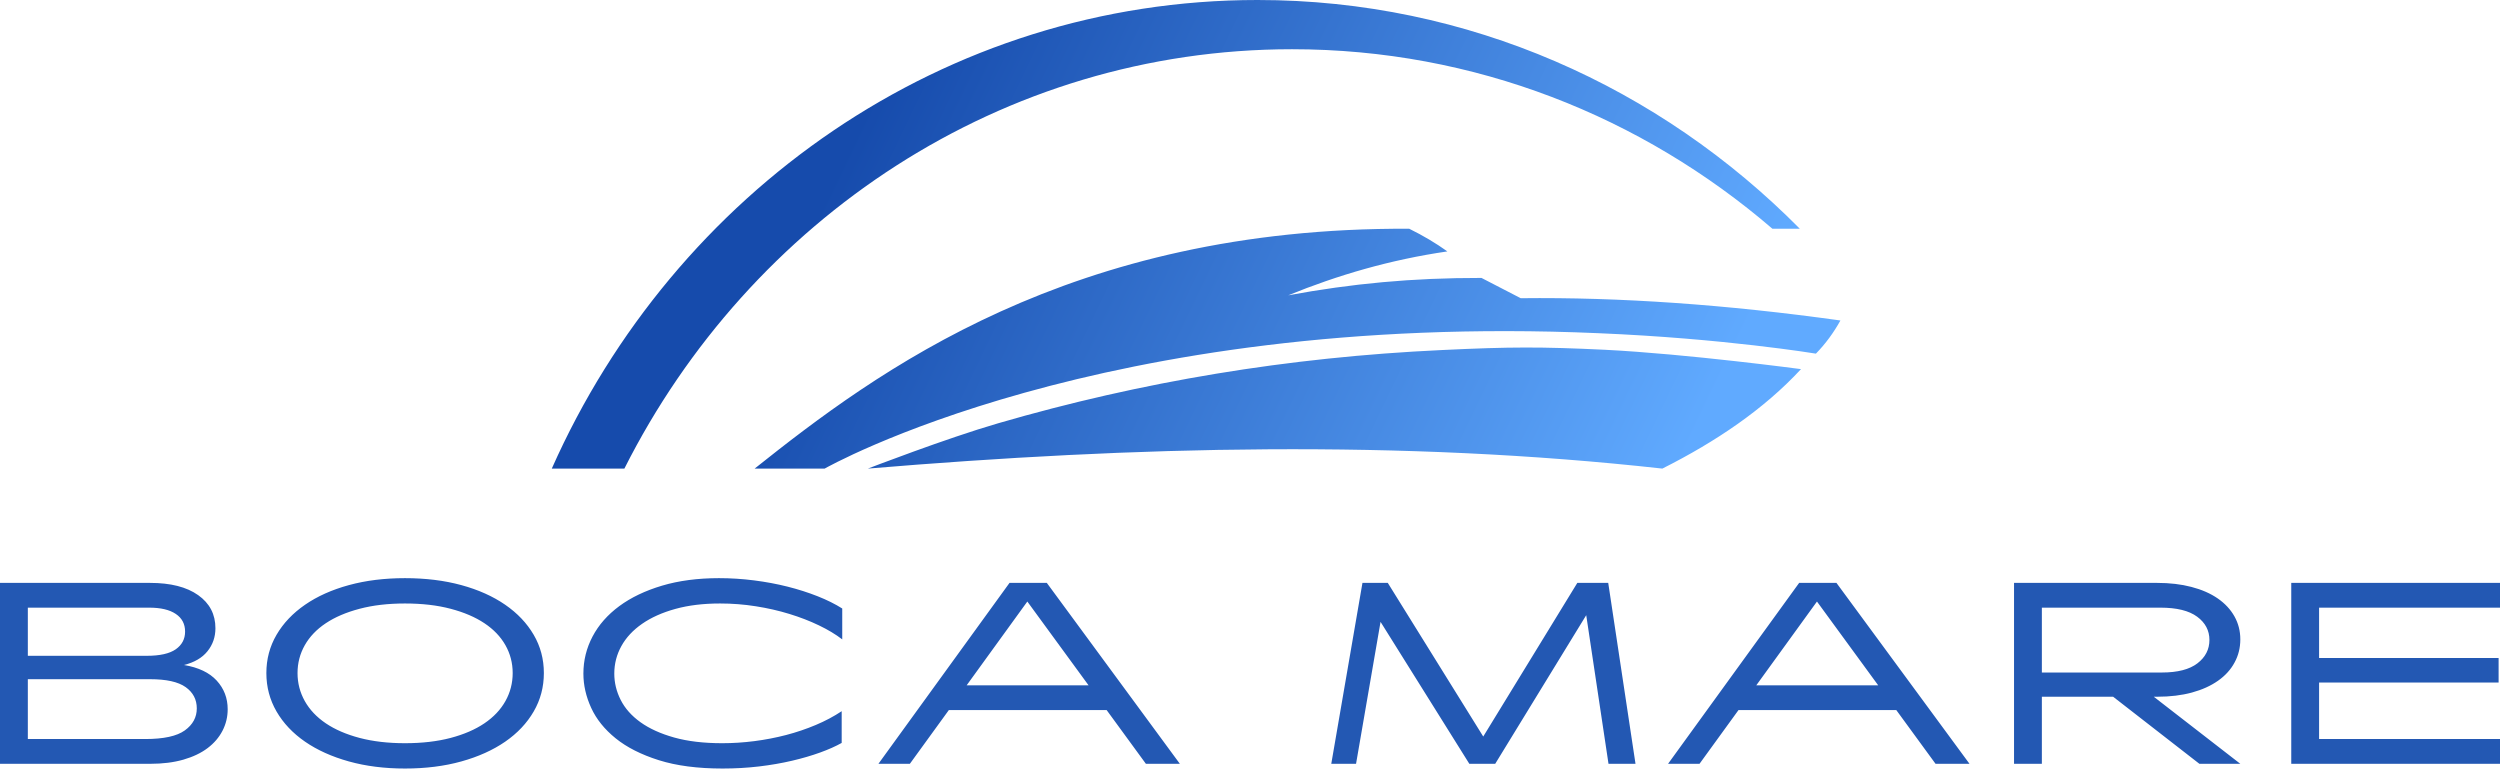
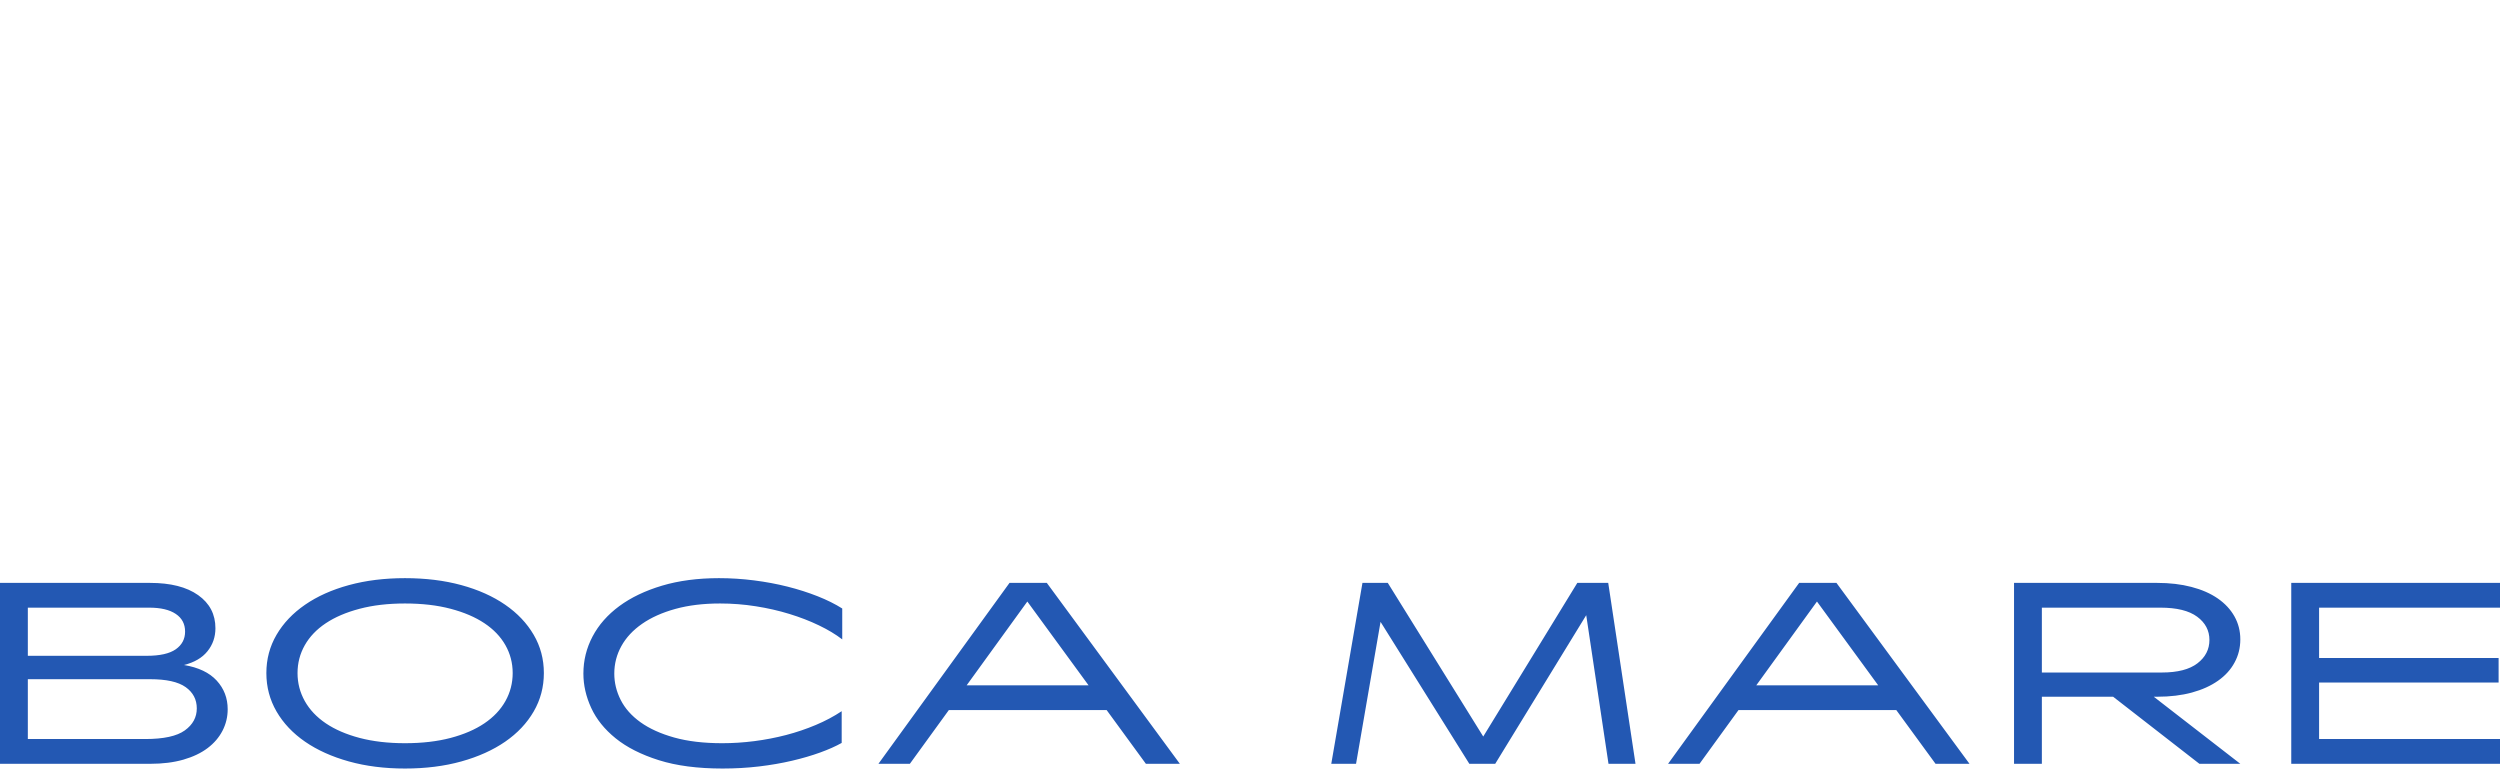
<svg xmlns="http://www.w3.org/2000/svg" width="165" height="51" viewBox="0 0 165 51" fill="none">
-   <path fill-rule="evenodd" clip-rule="evenodd" d="M116.978 15.096C108.374 7.699 97.322 3.249 85.273 3.249C66.128 3.249 49.498 14.485 41.209 30.927H36.418C44.52 12.682 62.34 0 82.998 0C96.917 0 109.549 5.759 118.787 15.096H116.978ZM93.008 15.097C93.927 15.55 94.766 16.047 95.526 16.593C91.763 17.142 88.291 18.157 85.023 19.491C89.222 18.714 93.203 18.338 97.778 18.343L100.368 19.682C106.915 19.607 113.952 20.101 121.468 21.152C121.021 21.956 120.487 22.689 119.85 23.34C119.85 23.34 113.77 22.335 105.476 21.99C72.575 20.557 54.428 30.927 54.428 30.927H49.807C57.889 24.49 70.637 14.982 93.008 15.097ZM95.158 23.103C99.724 22.884 101.71 22.884 105.906 23.084C111.353 23.358 118.867 24.362 118.867 24.362C116.402 27.022 113.263 29.14 109.716 30.927C92.464 29.012 74.949 29.447 57.28 30.927C57.28 30.927 62.481 28.921 65.879 27.936C75.358 25.181 85.023 23.577 95.158 23.103Z" fill="url(#paint0_linear_48_238)" />
  <path fill-rule="evenodd" clip-rule="evenodd" d="M9.901 38.471C11.261 38.471 12.32 38.74 13.079 39.279C13.839 39.817 14.218 40.546 14.218 41.465C14.218 42.04 14.044 42.545 13.695 42.98C13.346 43.415 12.829 43.718 12.143 43.89C13.098 44.049 13.818 44.392 14.301 44.918C14.785 45.445 15.027 46.076 15.027 46.81C15.027 47.312 14.914 47.784 14.687 48.225C14.46 48.666 14.133 49.048 13.704 49.373C13.276 49.697 12.743 49.952 12.106 50.136C11.469 50.319 10.741 50.411 9.92 50.411H0V38.471H9.901ZM1.837 44.827V48.776H9.589C10.802 48.776 11.671 48.586 12.198 48.207C12.725 47.827 12.988 47.343 12.988 46.755C12.988 46.168 12.743 45.699 12.253 45.35C11.763 45.001 10.979 44.827 9.901 44.827H1.837ZM1.837 43.283H9.681C10.551 43.283 11.191 43.139 11.601 42.852C12.011 42.564 12.216 42.175 12.216 41.685C12.216 41.183 12.011 40.794 11.601 40.519C11.191 40.243 10.606 40.105 9.846 40.105H1.837V43.283ZM17.58 44.422C17.58 43.504 17.804 42.662 18.251 41.897C18.698 41.131 19.325 40.47 20.134 39.913C20.942 39.355 21.906 38.923 23.027 38.617C24.147 38.311 25.381 38.158 26.728 38.158C28.088 38.158 29.328 38.311 30.448 38.617C31.569 38.923 32.533 39.355 33.342 39.913C34.15 40.47 34.778 41.131 35.224 41.897C35.672 42.662 35.895 43.504 35.895 44.422C35.895 45.341 35.672 46.186 35.224 46.958C34.778 47.729 34.15 48.393 33.342 48.951C32.533 49.508 31.569 49.943 30.448 50.255C29.328 50.567 28.088 50.723 26.728 50.723C25.381 50.723 24.147 50.567 23.027 50.255C21.906 49.943 20.942 49.508 20.134 48.951C19.325 48.393 18.698 47.729 18.251 46.958C17.804 46.186 17.58 45.341 17.58 44.422ZM19.637 44.422C19.637 45.084 19.797 45.699 20.115 46.269C20.434 46.838 20.896 47.328 21.502 47.738C22.108 48.148 22.852 48.47 23.734 48.703C24.616 48.935 25.614 49.052 26.728 49.052C27.855 49.052 28.859 48.935 29.741 48.703C30.623 48.47 31.367 48.148 31.973 47.738C32.579 47.328 33.042 46.838 33.36 46.269C33.678 45.699 33.837 45.084 33.837 44.422C33.837 43.761 33.678 43.149 33.36 42.585C33.042 42.022 32.579 41.538 31.973 41.134C31.367 40.73 30.623 40.411 29.741 40.179C28.859 39.946 27.855 39.83 26.728 39.83C25.614 39.83 24.616 39.946 23.734 40.179C22.852 40.411 22.108 40.73 21.502 41.134C20.896 41.538 20.434 42.022 20.115 42.585C19.797 43.149 19.637 43.761 19.637 44.422ZM47.45 38.158C48.221 38.158 48.993 38.207 49.764 38.305C50.536 38.403 51.274 38.541 51.978 38.718C52.682 38.896 53.343 39.107 53.962 39.352C54.581 39.597 55.123 39.867 55.588 40.161V42.2C55.159 41.869 54.645 41.56 54.044 41.272C53.445 40.984 52.795 40.733 52.097 40.519C51.399 40.304 50.661 40.136 49.884 40.014C49.106 39.891 48.319 39.83 47.523 39.83C46.421 39.83 45.438 39.949 44.575 40.188C43.711 40.427 42.98 40.754 42.38 41.171C41.78 41.587 41.323 42.077 41.011 42.641C40.699 43.204 40.543 43.81 40.543 44.459C40.543 45.059 40.684 45.638 40.965 46.195C41.247 46.752 41.681 47.242 42.269 47.665C42.857 48.087 43.598 48.424 44.492 48.675C45.386 48.926 46.446 49.052 47.67 49.052C48.368 49.052 49.075 49.006 49.792 48.914C50.508 48.822 51.206 48.687 51.886 48.51C52.566 48.332 53.218 48.111 53.842 47.848C54.467 47.585 55.036 47.282 55.551 46.939V49.033C55.159 49.254 54.684 49.465 54.127 49.667C53.57 49.869 52.952 50.05 52.272 50.209C51.592 50.368 50.867 50.494 50.095 50.586C49.323 50.677 48.521 50.723 47.688 50.723C46.048 50.723 44.645 50.54 43.482 50.172C42.319 49.805 41.369 49.324 40.634 48.73C39.9 48.136 39.361 47.466 39.018 46.719C38.675 45.971 38.504 45.218 38.504 44.459C38.504 43.59 38.706 42.772 39.11 42.007C39.514 41.241 40.102 40.574 40.873 40.004C41.645 39.435 42.585 38.985 43.693 38.654C44.801 38.324 46.054 38.158 47.45 38.158ZM66.628 38.471H69.09L77.871 50.411H75.629L73.039 46.866H62.623L60.051 50.411H57.976L66.628 38.471ZM63.799 45.231H71.845L67.804 39.701L63.799 45.231ZM89.922 38.471H91.594L97.894 48.611L104.103 38.471H106.143L107.943 50.411H106.161L104.691 40.602L98.684 50.411H96.976L91.116 41.042L89.499 50.411H87.864L89.922 38.471ZM118.744 38.471H121.206L129.987 50.411H127.746L125.156 46.866H114.74L112.168 50.411H110.092L118.744 38.471ZM115.915 45.231H123.961L119.92 39.701L115.915 45.231ZM132.926 38.471H142.368C143.202 38.471 143.955 38.559 144.635 38.737C145.315 38.914 145.895 39.169 146.373 39.499C146.85 39.83 147.218 40.225 147.475 40.684C147.732 41.143 147.861 41.648 147.861 42.2C147.861 42.751 147.736 43.259 147.482 43.724C147.233 44.19 146.869 44.591 146.391 44.928C145.914 45.264 145.337 45.525 144.664 45.708C143.988 45.892 143.232 45.984 142.387 45.984H142.148L147.861 50.411H145.16L139.466 45.984H134.763V50.411H132.926V38.471ZM134.763 44.386H142.68C143.72 44.386 144.506 44.184 145.032 43.779C145.557 43.375 145.822 42.861 145.822 42.236C145.822 41.612 145.55 41.1 145.013 40.703C144.473 40.304 143.665 40.105 142.589 40.105H134.763V44.386ZM151.223 38.471H165V40.105H153.06V43.43H164.908V45.047H153.06V48.776H165V50.411H151.223V38.471Z" fill="#2358B3" />
  <defs>
    <linearGradient id="paint0_linear_48_238" x1="58.011" y1="5.552" x2="110.845" y2="30.926" gradientUnits="userSpaceOnUse">
      <stop stop-color="#164BAC" />
      <stop offset="1" stop-color="#60AAFF" />
    </linearGradient>
  </defs>
</svg>